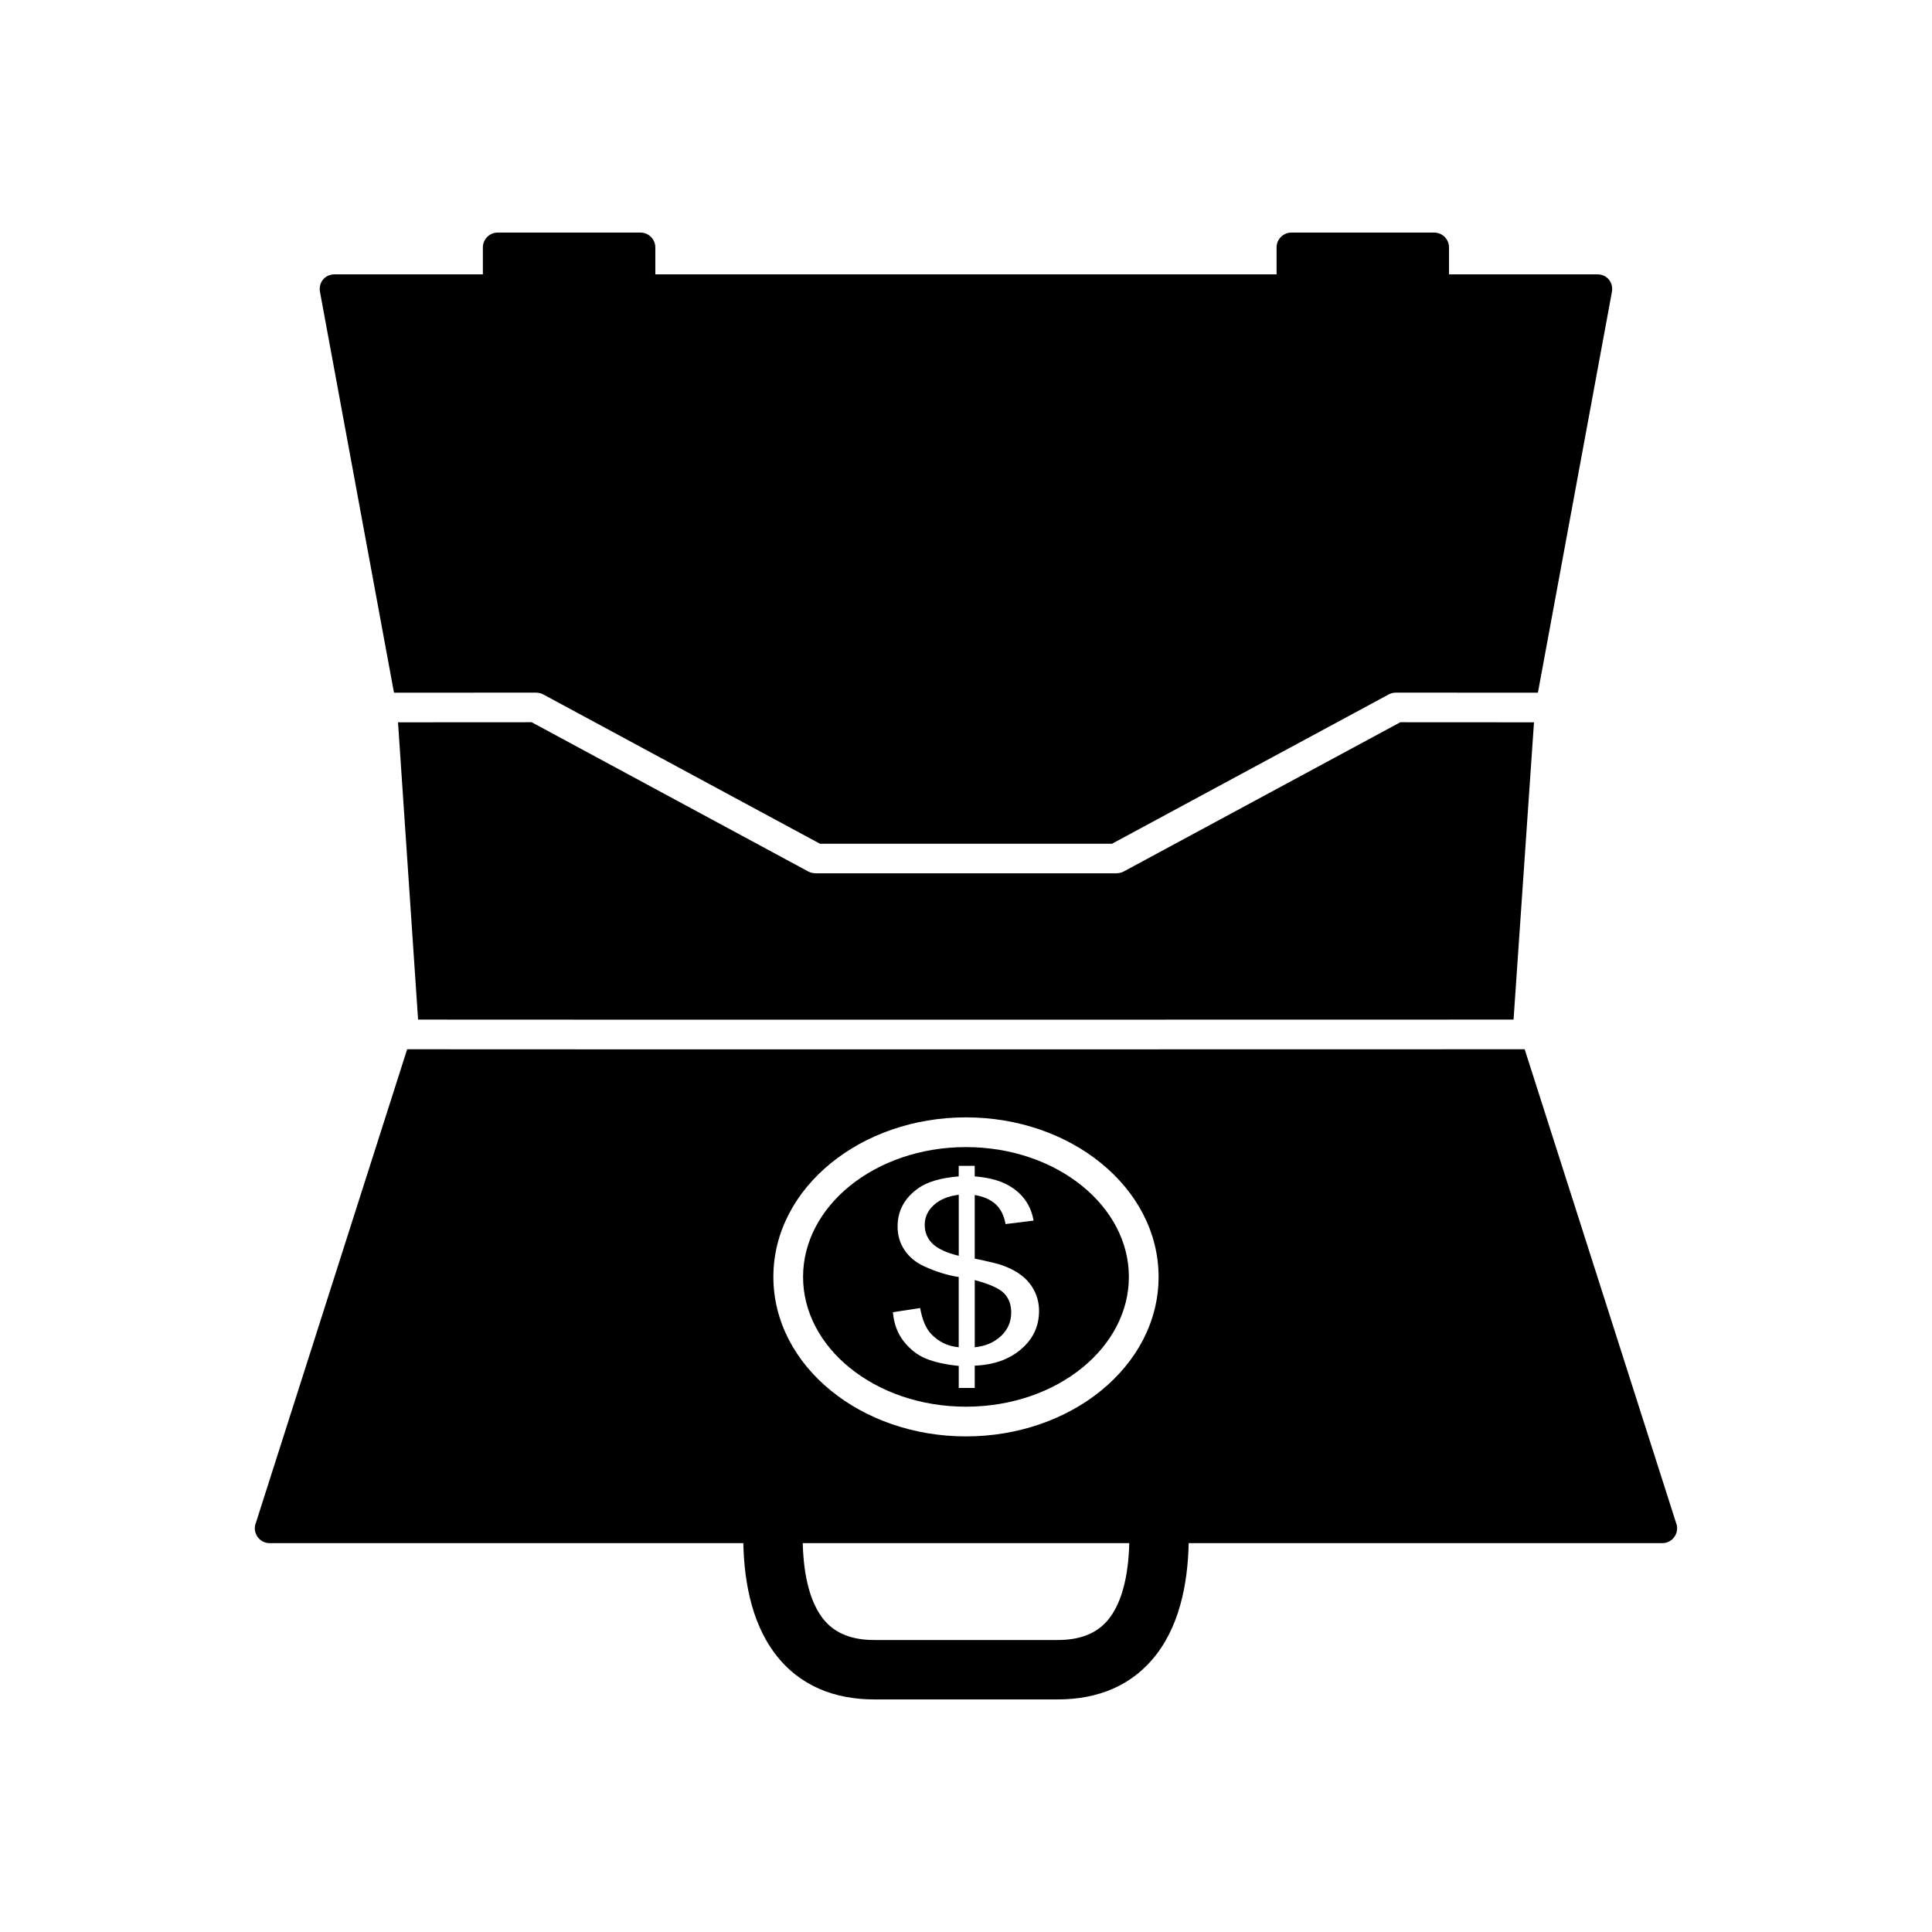
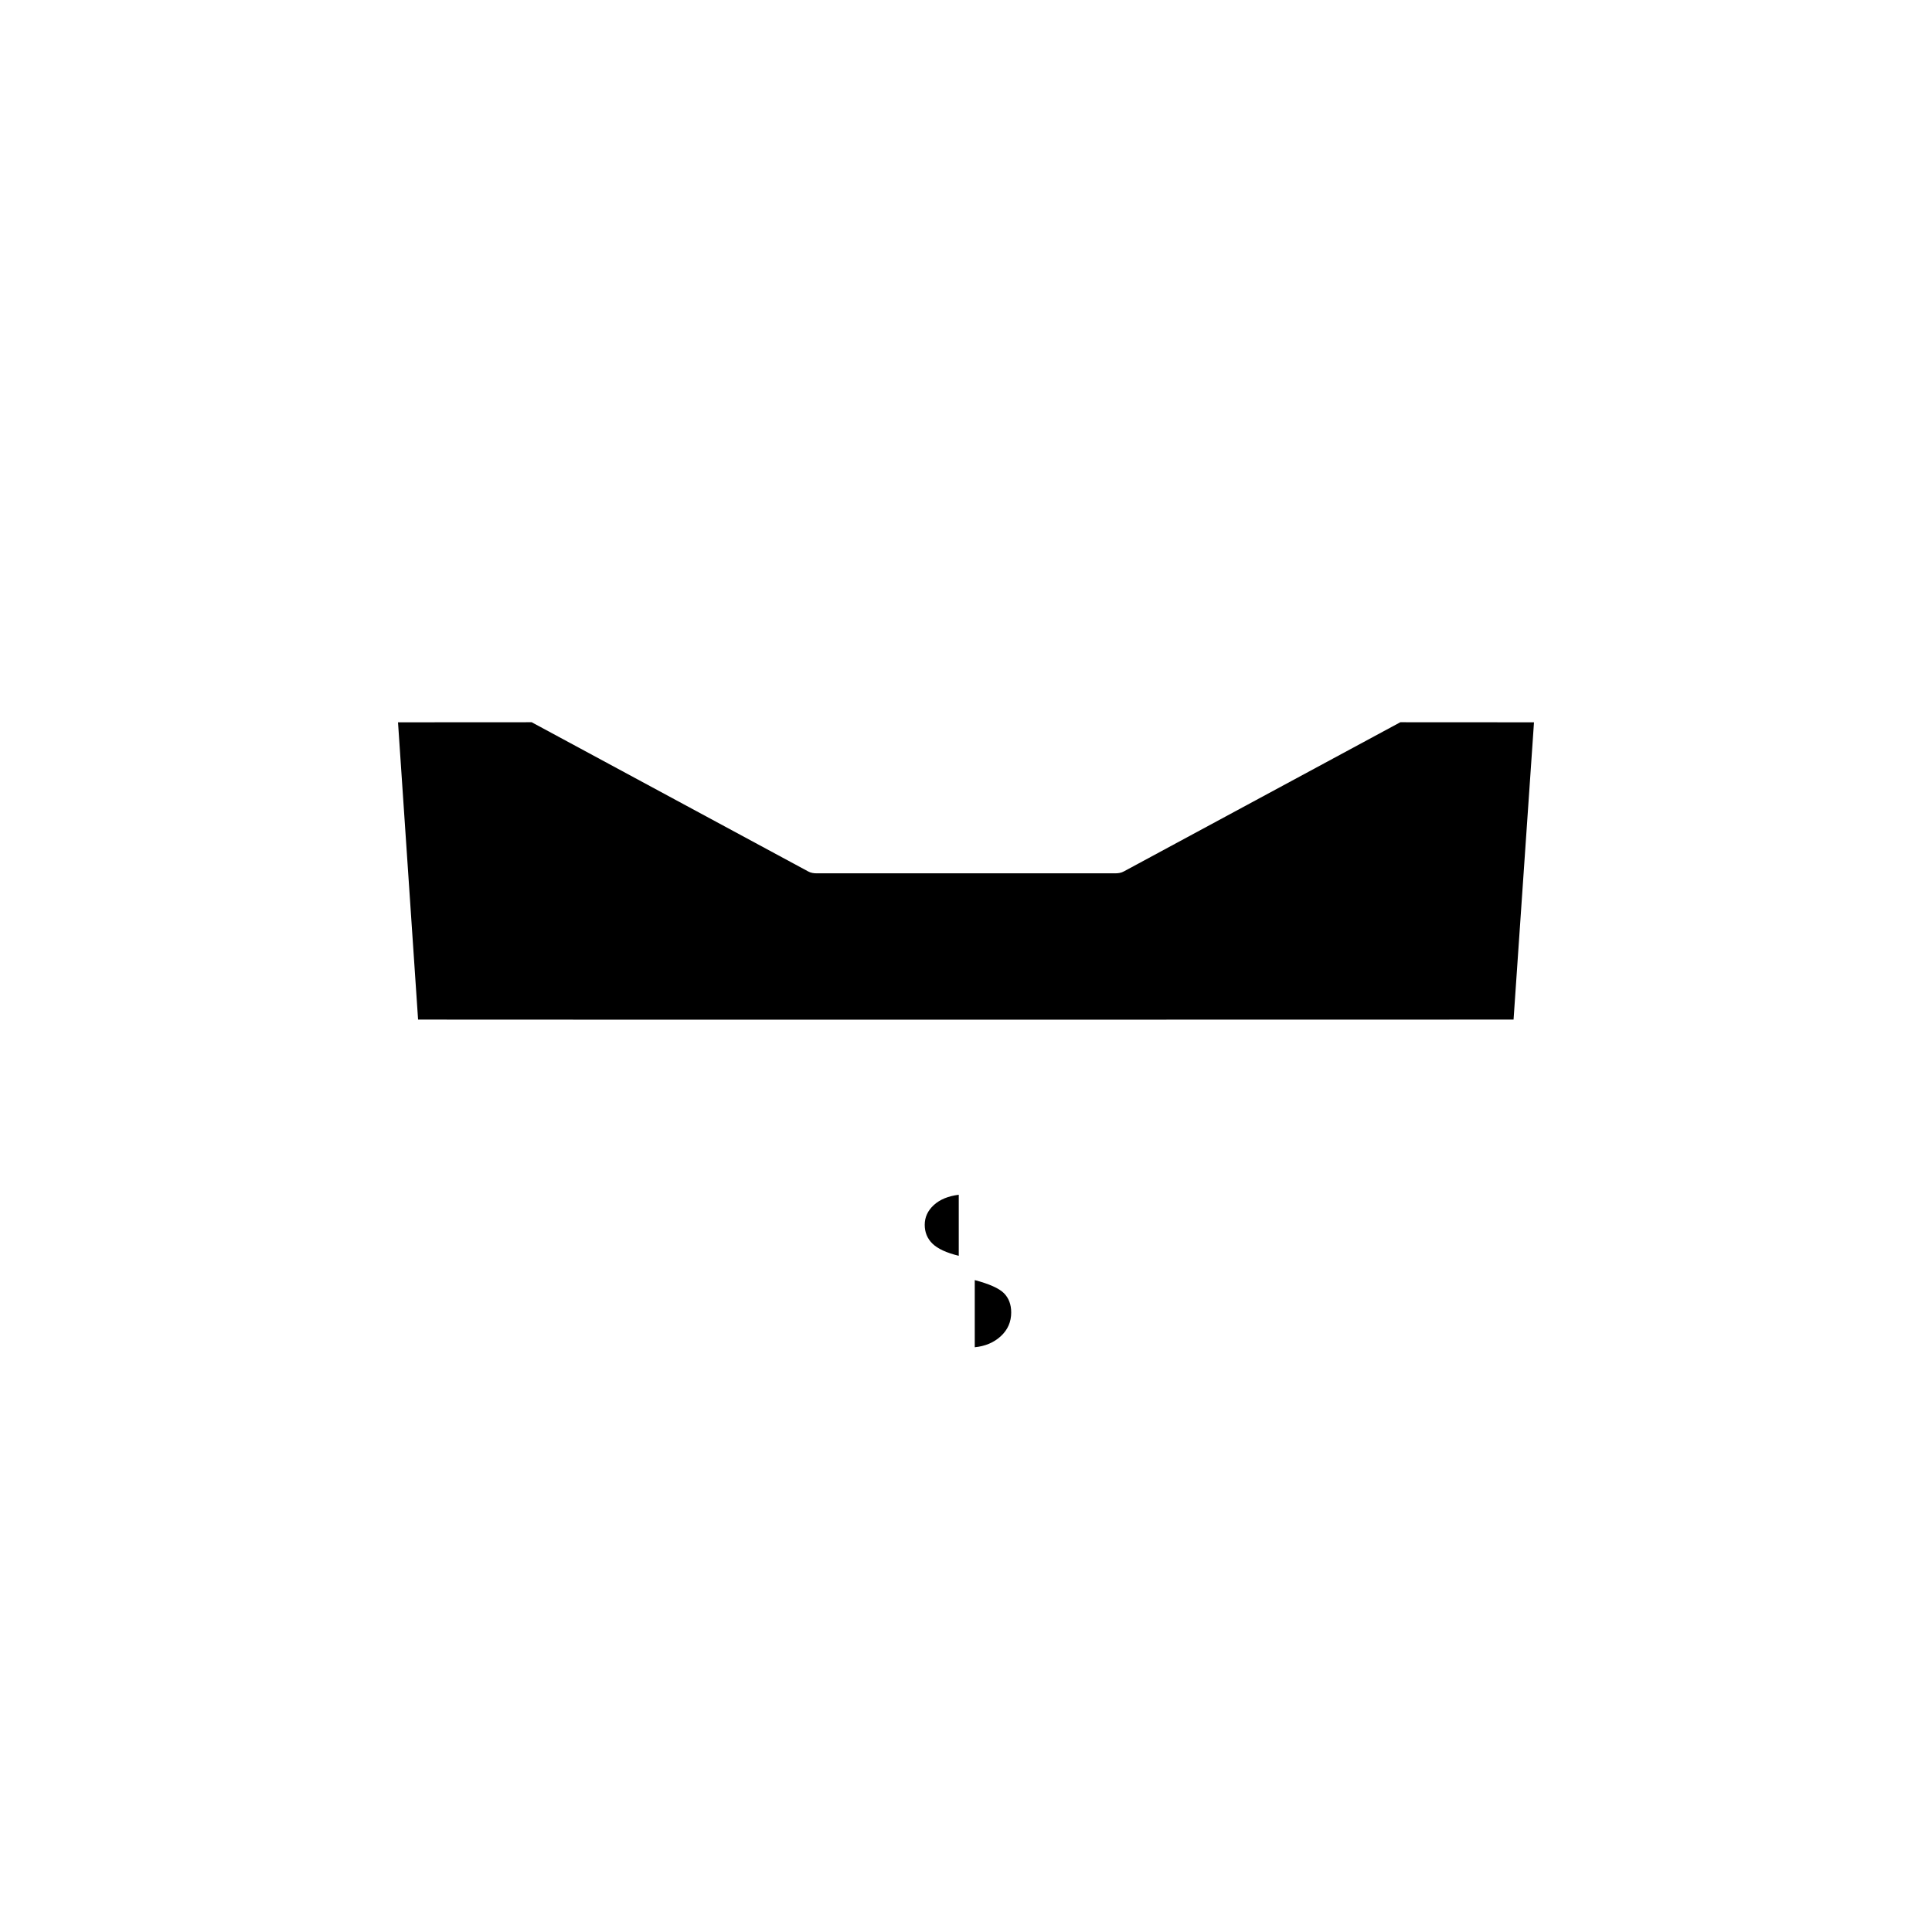
<svg xmlns="http://www.w3.org/2000/svg" fill="#000000" width="800px" height="800px" version="1.1" viewBox="144 144 512 512">
  <g fill-rule="evenodd">
-     <path d="m375.73 578.62h48.547c5.391 0 10.406-1.402 13.773-5.844 4.336-5.727 5.242-14.832 5.242-21.785 0-4.348 3.527-7.871 7.871-7.871 4.348 0 7.871 3.527 7.871 7.871 0 10.691-1.824 22.535-8.438 31.273-6.469 8.539-15.762 12.102-26.32 12.102h-48.547c-10.559 0-19.852-3.562-26.32-12.102-6.617-8.734-8.438-20.582-8.438-31.273 0-4.348 3.527-7.871 7.871-7.871 4.348 0 7.871 3.527 7.871 7.871 0 6.953 0.906 16.059 5.242 21.785 3.367 4.445 8.383 5.844 13.773 5.844z" />
-     <path d="m364.21 512.54c-9.426-7.672-15.258-18.328-15.258-30.152s5.832-22.48 15.258-30.152c9.203-7.488 21.859-12.121 35.785-12.121 13.93 0 26.586 4.633 35.785 12.121 9.426 7.672 15.258 18.328 15.258 30.152s-5.832 22.48-15.258 30.152c-9.203 7.488-21.859 12.121-35.785 12.121-13.93 0-26.586-4.633-35.785-12.121zm-112.31-90.473-40.055 125.4c-1.098 2.562 0.777 5.484 3.621 5.484h129.45c-0.016-0.656-0.023-1.312-0.023-1.969 0-2.172 1.762-3.938 3.938-3.938 2.172 0 3.938 1.762 3.938 3.938 0 0.66 0.008 1.316 0.023 1.969h94.406c0.016-0.656 0.023-1.312 0.023-1.969 0-2.172 1.762-3.938 3.938-3.938 2.172 0 3.938 1.762 3.938 3.938 0 0.656-0.008 1.312-0.023 1.969h129.45c2.844 0 4.719-2.922 3.621-5.484l-40.086-125.4h-2.957c-96.77 0-193.54 0.07-290.32 0l-2.887-0.004z" />
-     <path d="m356.82 482.39c0 9.348 4.715 17.859 12.336 24.062 7.848 6.387 18.746 10.336 30.836 10.336s22.988-3.949 30.836-10.336c7.621-6.203 12.336-14.715 12.336-24.062 0-9.348-4.715-17.859-12.336-24.062-7.848-6.387-18.746-10.336-30.836-10.336s-22.988 3.949-30.836 10.336c-7.621 6.203-12.336 14.715-12.336 24.062zm26.656 17.055c-1.637-2.106-2.59-4.668-2.848-7.695l7.223-1.109c0.559 3.137 1.539 5.445 2.957 6.918 2.016 2.086 4.441 3.238 7.262 3.469v-18.605c-2.957-0.453-5.969-1.387-9.062-2.793-2.289-1.043-4.047-2.484-5.285-4.324-1.238-1.84-1.852-3.926-1.852-6.266 0-4.156 1.812-7.527 5.422-10.102 2.426-1.742 6.023-2.793 10.777-3.184v-2.793h4.238v2.793c4.168 0.32 7.496 1.32 9.934 2.984 3.148 2.117 5.027 5.035 5.668 8.738l-7.426 0.91c-0.422-2.297-1.309-4.059-2.656-5.277-1.336-1.219-3.176-2.027-5.519-2.418v16.855c3.609 0.742 6.008 1.32 7.18 1.73 2.234 0.797 4.059 1.773 5.465 2.918 1.418 1.152 2.508 2.516 3.258 4.09 0.762 1.586 1.145 3.293 1.145 5.133 0 4.059-1.594 7.43-4.754 10.133-3.16 2.715-7.262 4.156-12.289 4.359v5.91h-4.238v-5.844c-3.598-0.367-6.512-1.02-8.762-1.961-2.25-0.941-4.195-2.473-5.832-4.566z" />
    <path d="m402.32 483.24v17.797c2.793-0.277 5.098-1.266 6.922-2.949 1.824-1.684 2.738-3.781 2.738-6.277 0-2.117-0.652-3.824-1.934-5.113-1.293-1.285-3.871-2.441-7.727-3.461z" />
    <path d="m398.08 476.8v-16.176c-2.793 0.344-5 1.254-6.609 2.727-1.609 1.477-2.41 3.215-2.41 5.234 0 1.984 0.68 3.66 2.059 5 1.375 1.34 3.691 2.418 6.961 3.215z" />
-     <path d="m288.3 328.21 72.996 39.387h77.402l72.996-39.387c0.68-0.438 1.496-0.672 2.316-0.656l37.551 0.02 19.613-106.22c0.445-2.402-1.23-4.668-3.891-4.648h-39.277v-7.133c0-2.172-1.762-3.938-3.938-3.938h-37.824c-2.172 0-3.938 1.762-3.938 3.938v7.133h-164.64v-7.133c0-2.172-1.762-3.938-3.938-3.938h-37.824c-2.172 0-3.938 1.762-3.938 3.938v7.133h-39.277c-2.656-0.02-4.332 2.246-3.891 4.648l19.613 106.22 37.551-0.02c0.824-0.016 1.637 0.219 2.316 0.656z" />
    <path d="m358.16 374.93-73.266-39.531-35.418 0.02c1.773 26.262 3.543 52.527 5.32 78.785 96.652 0.07 194.04 0 290.31 0 1.711-25.336 3.656-52.742 5.418-78.785l-35.418-0.02-73.266 39.531c-0.707 0.402-1.594 0.539-2.394 0.508h-78.895c-0.801 0.031-1.688-0.105-2.394-0.508z" />
  </g>
</svg>